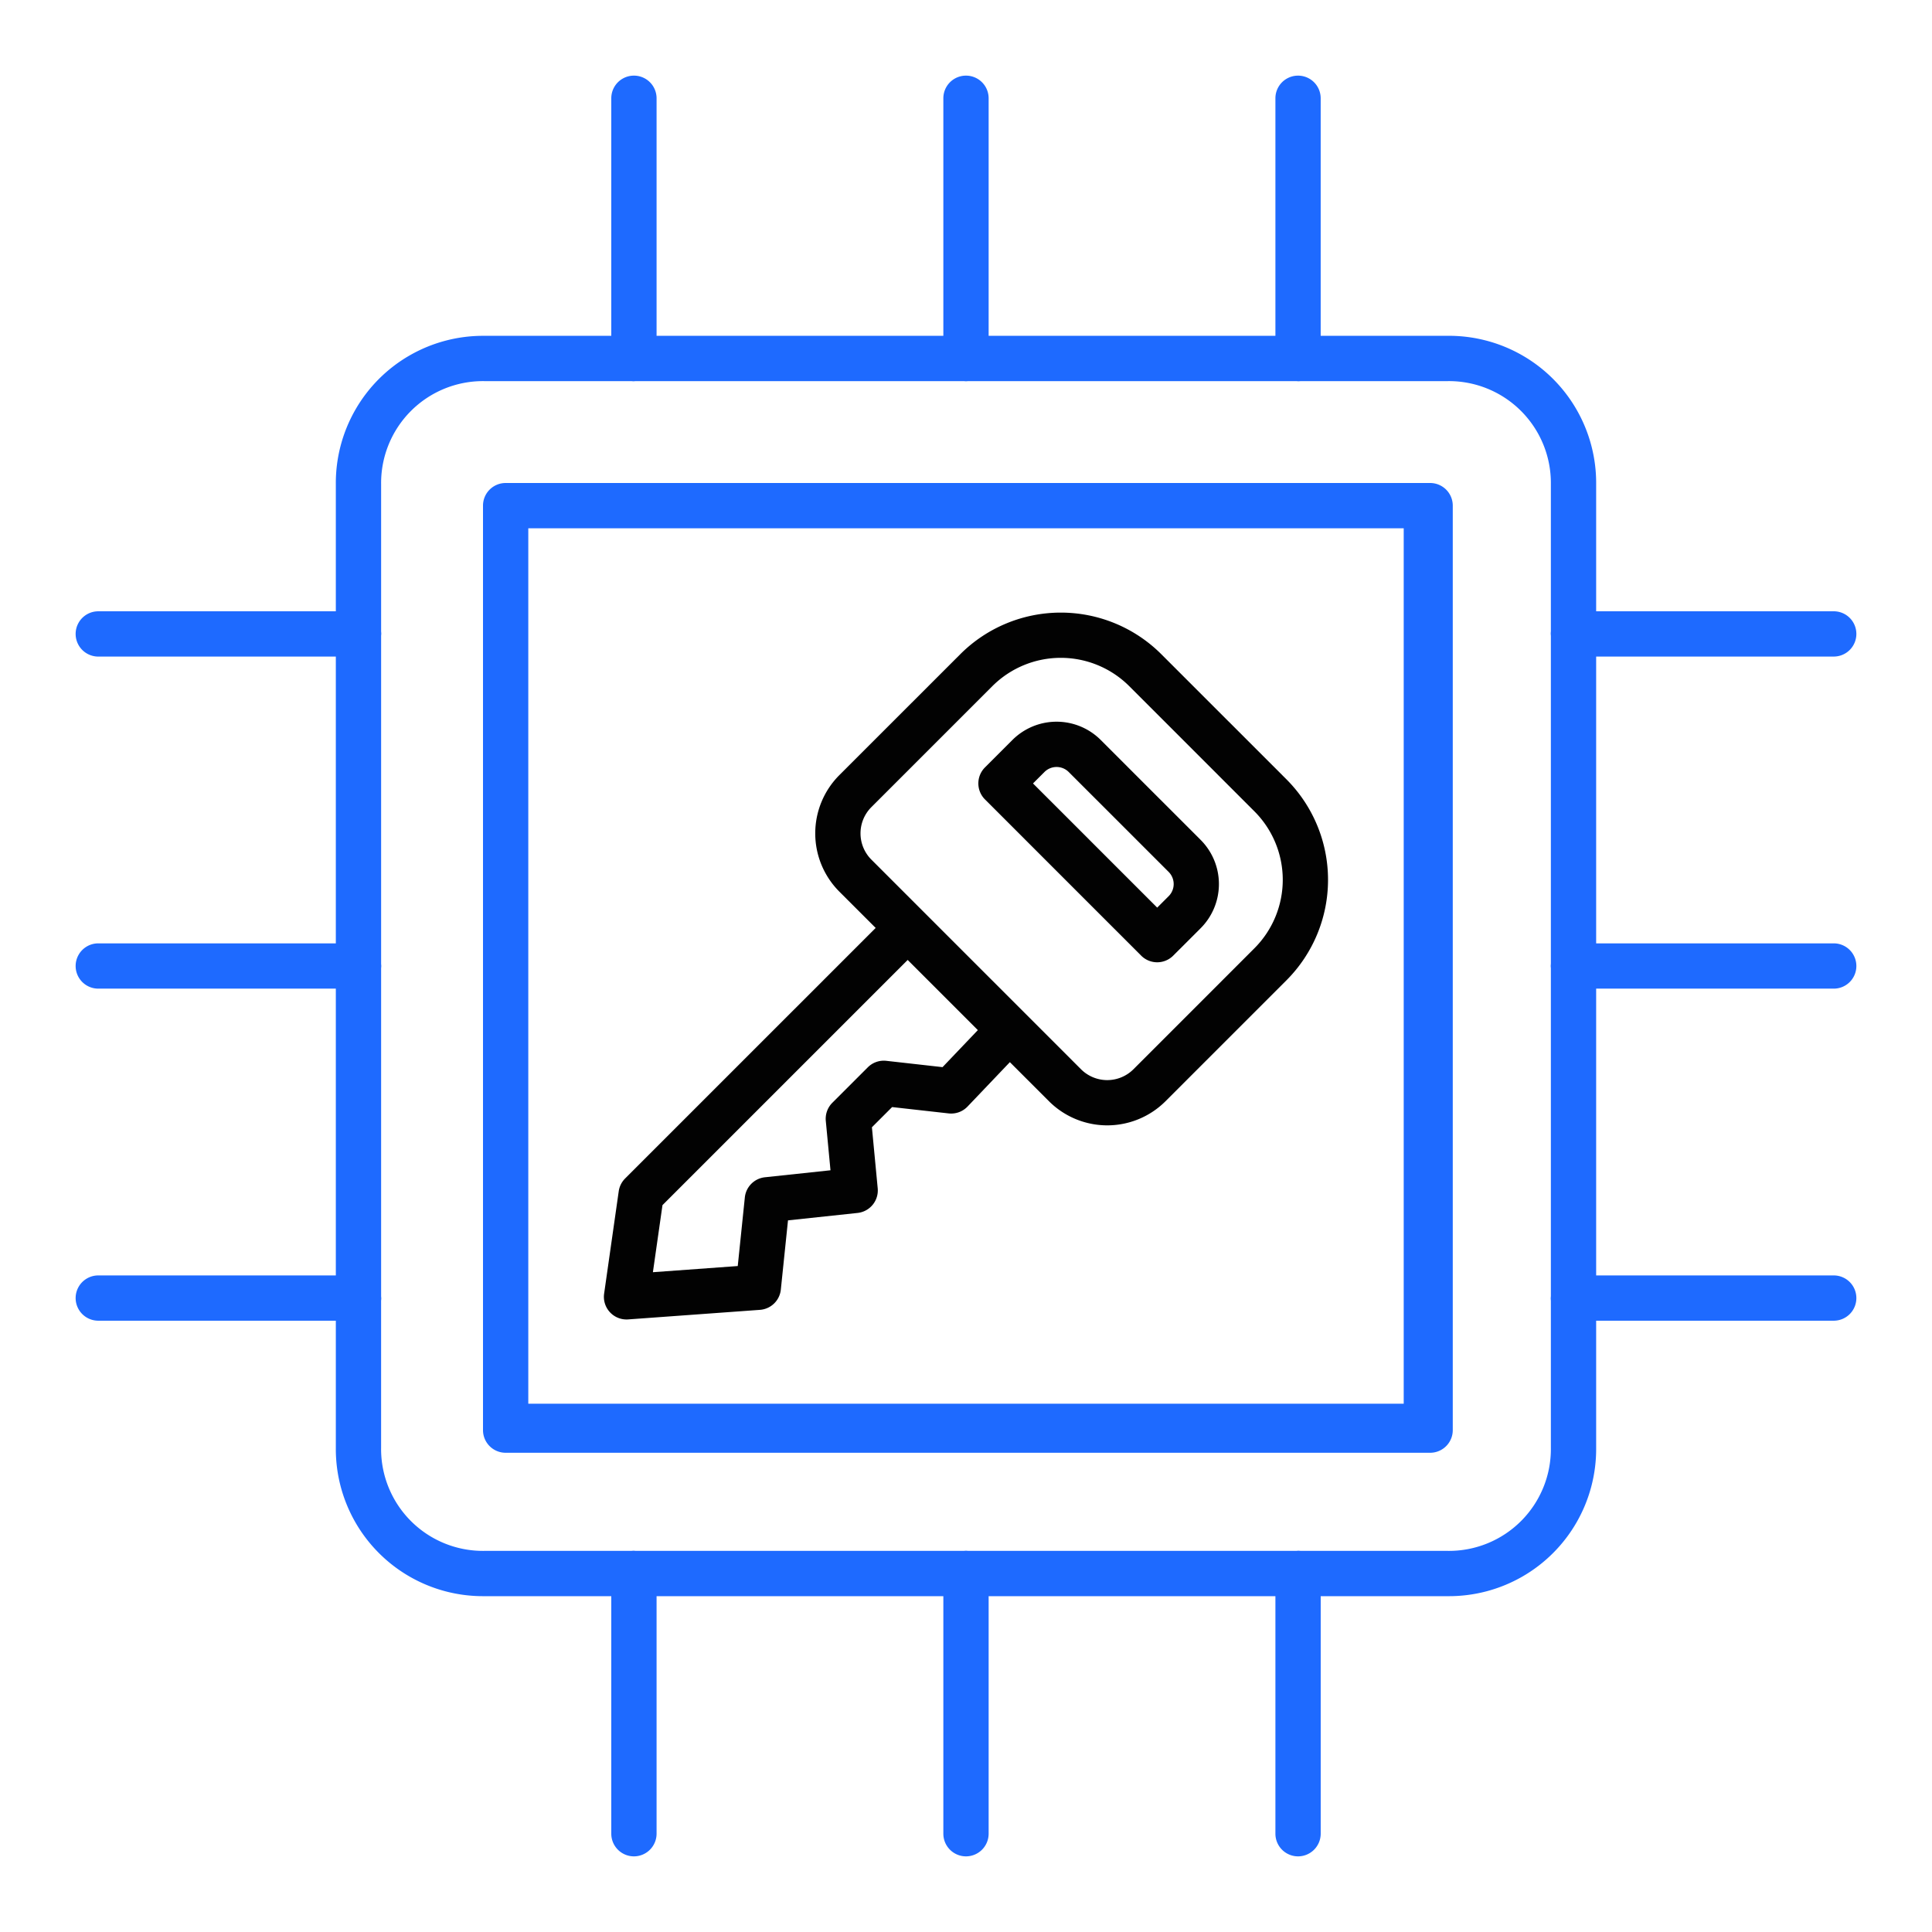
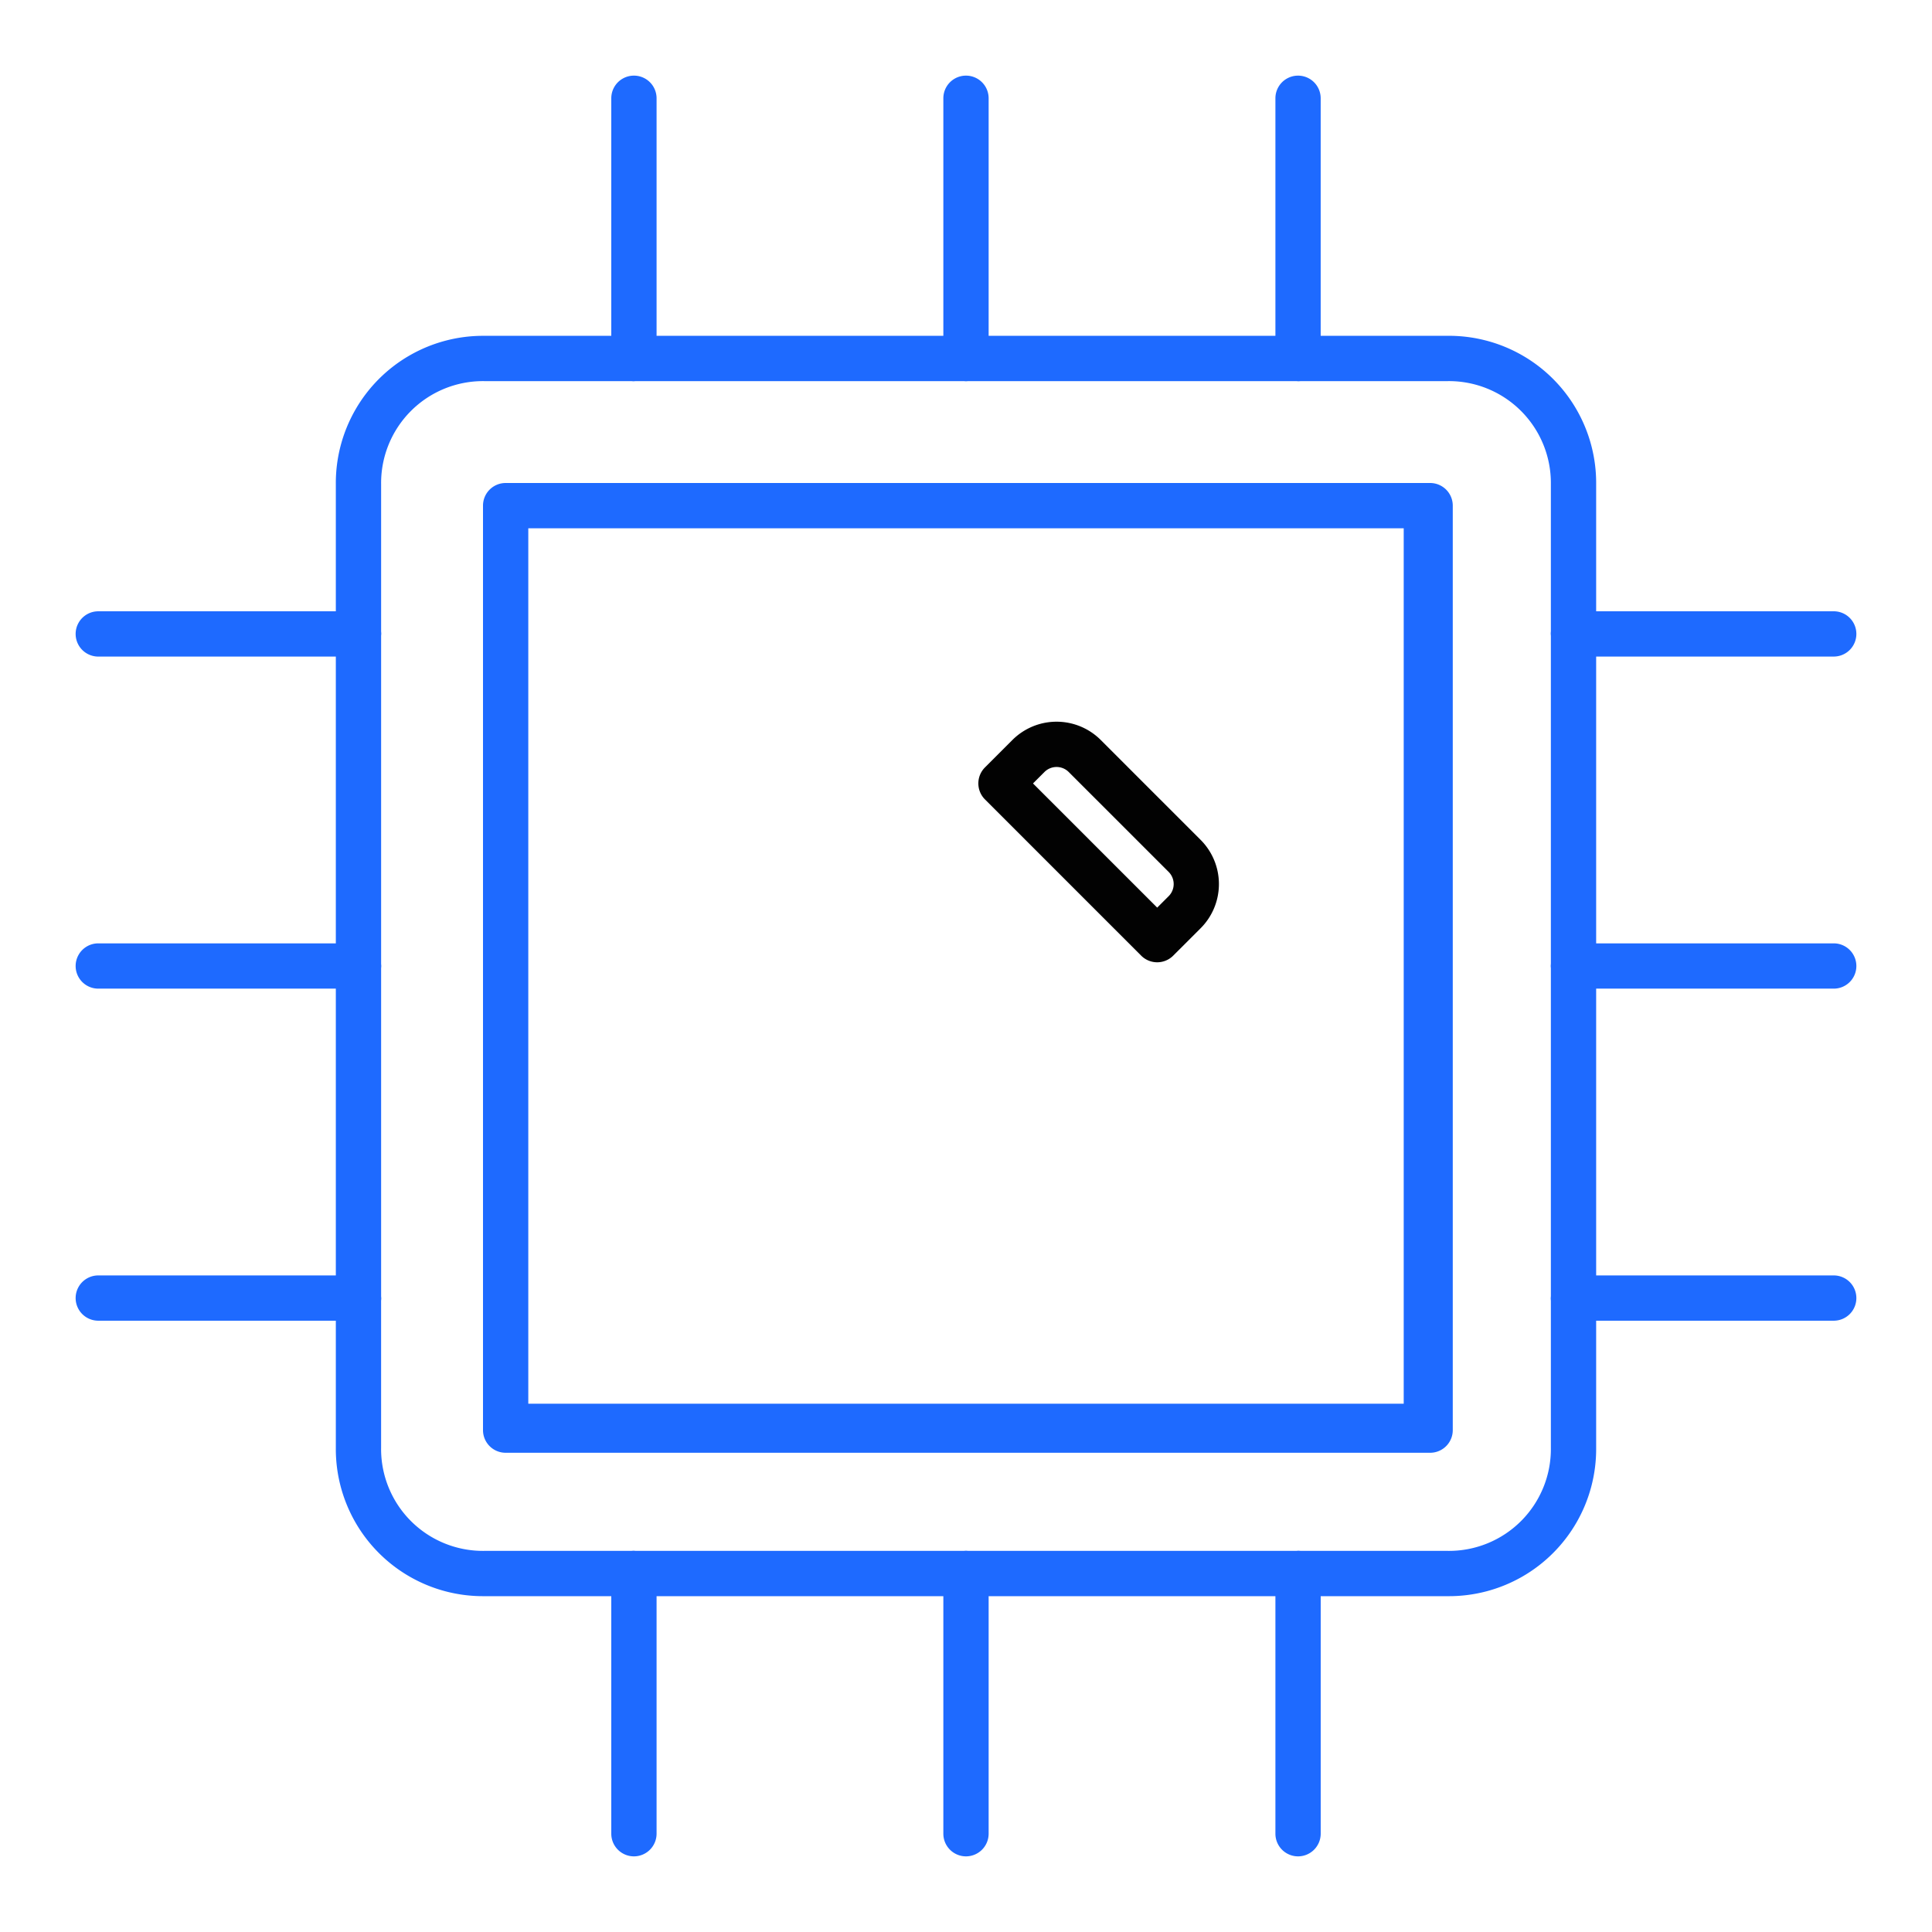
<svg xmlns="http://www.w3.org/2000/svg" width="120" height="120" fill="none">
-   <path fill="#020202" d="M72.127 40.63a8.833 8.833 0 0 0-12.478 0l-7.517 7.516a5.12 5.12 0 0 0 0 7.233l2.258 2.257-15.562 15.561a1.407 1.407 0 0 0-.398.796l-.907 6.357a1.406 1.406 0 0 0 1.494 1.601l8.185-.594a1.406 1.406 0 0 0 1.297-1.258l.445-4.3 4.32-.461a1.406 1.406 0 0 0 1.252-1.531l-.36-3.79 1.255-1.255 3.511.394a1.406 1.406 0 0 0 1.175-.427l2.628-2.757 2.431 2.43a5.12 5.12 0 0 0 7.233 0l7.517-7.516a8.833 8.833 0 0 0 0-12.478l-7.78-7.779ZM58.543 66.282l-3.49-.392a1.405 1.405 0 0 0-1.152.403l-2.203 2.202a1.406 1.406 0 0 0-.406 1.127l.291 3.066-4.07.434a1.406 1.406 0 0 0-1.25 1.254l-.44 4.26-5.27.383.595-4.166 15.23-15.229 4.358 4.358-2.193 2.3Zm19.374-7.386L70.4 66.414a2.305 2.305 0 0 1-3.256 0L54.121 53.39a2.305 2.305 0 0 1 0-3.256l7.517-7.517a6.017 6.017 0 0 1 8.5 0l7.779 7.78a6.017 6.017 0 0 1 0 8.499Z" />
  <path fill="#020202" d="M68.368 45.96a3.882 3.882 0 0 0-5.484 0l-1.705 1.705a1.406 1.406 0 0 0 0 1.989l9.702 9.703a1.406 1.406 0 0 0 1.989 0l1.705-1.704a3.883 3.883 0 0 0 0-5.485l-6.207-6.207Zm4.218 9.704-.71.71-7.714-7.713.71-.71a1.067 1.067 0 0 1 1.508 0l6.206 6.204a1.067 1.067 0 0 1 0 1.51Z" />
  <path fill="#1E6AFF" d="M6.104 79.219a1.406 1.406 0 0 0 0 2.812h14.755v7.897a9.141 9.141 0 0 0 9.212 9.213h7.897v14.755a1.408 1.408 0 0 0 1.407 1.406 1.409 1.409 0 0 0 1.406-1.406V99.141h17.812v14.755A1.408 1.408 0 0 0 60 115.302a1.409 1.409 0 0 0 1.406-1.406V99.141h17.812v14.755a1.408 1.408 0 0 0 1.407 1.406 1.409 1.409 0 0 0 1.406-1.406V99.141h7.898a9.142 9.142 0 0 0 9.211-9.213v-7.897h14.756a1.404 1.404 0 0 0 1.406-1.406 1.405 1.405 0 0 0-1.406-1.406H99.14V61.406h14.756A1.404 1.404 0 0 0 115.302 60a1.405 1.405 0 0 0-1.406-1.406H99.14V40.78h14.756a1.404 1.404 0 0 0 1.406-1.406 1.405 1.405 0 0 0-1.406-1.406H99.14v-7.897a9.141 9.141 0 0 0-9.21-9.213h-7.9V6.104a1.406 1.406 0 1 0-2.812 0v14.755H61.406V6.104a1.406 1.406 0 1 0-2.813 0v14.755H40.781V6.104a1.406 1.406 0 1 0-2.813 0v14.755h-7.897a9.143 9.143 0 0 0-9.212 9.213v7.897H6.104a1.406 1.406 0 0 0 0 2.812h14.755v17.813H6.104a1.406 1.406 0 0 0 0 2.812h14.755V79.22H6.104ZM30.07 23.672h9.112c.054 0 .11.01.166.01.056 0 .111-.01.166-.01h20.32c.054 0 .11.01.166.01.056 0 .111-.01.166-.01h20.32c.055 0 .11.01.166.01.056 0 .111-.01.166-.01h9.11a6.329 6.329 0 0 1 6.399 6.4v9.112c0 .054-.01.109-.01.164 0 .055.01.111.01.164v20.32c0 .055-.01.11-.01.166 0 .056.01.11.01.164v20.32c0 .055-.01.11-.01.164 0 .055.01.111.01.164v9.112a6.327 6.327 0 0 1-6.399 6.406h-9.112c-.055 0-.11-.01-.166-.01-.056 0-.112.01-.166.01h-20.32c-.054 0-.11-.01-.165-.01-.057 0-.112.01-.166.01H39.515c-.054 0-.11-.01-.166-.01-.056 0-.111.01-.166.01h-9.112a6.327 6.327 0 0 1-6.4-6.4v-9.112c0-.054.011-.109.011-.164 0-.055-.01-.11-.01-.164v-20.32c0-.055.01-.11.01-.164 0-.055-.01-.111-.01-.166v-20.32c0-.054.01-.11.01-.164 0-.055-.01-.11-.01-.164v-9.118a6.328 6.328 0 0 1 6.4-6.4Z" />
  <path fill="#1E6AFF" d="M90.234 31.406A1.406 1.406 0 0 0 88.828 30H31.406A1.406 1.406 0 0 0 30 31.406v57.422a1.406 1.406 0 0 0 1.406 1.406h57.422a1.406 1.406 0 0 0 1.406-1.406V31.406Zm-57.421 1.407h54.374v54.374H32.813V32.813Z" />
</svg>